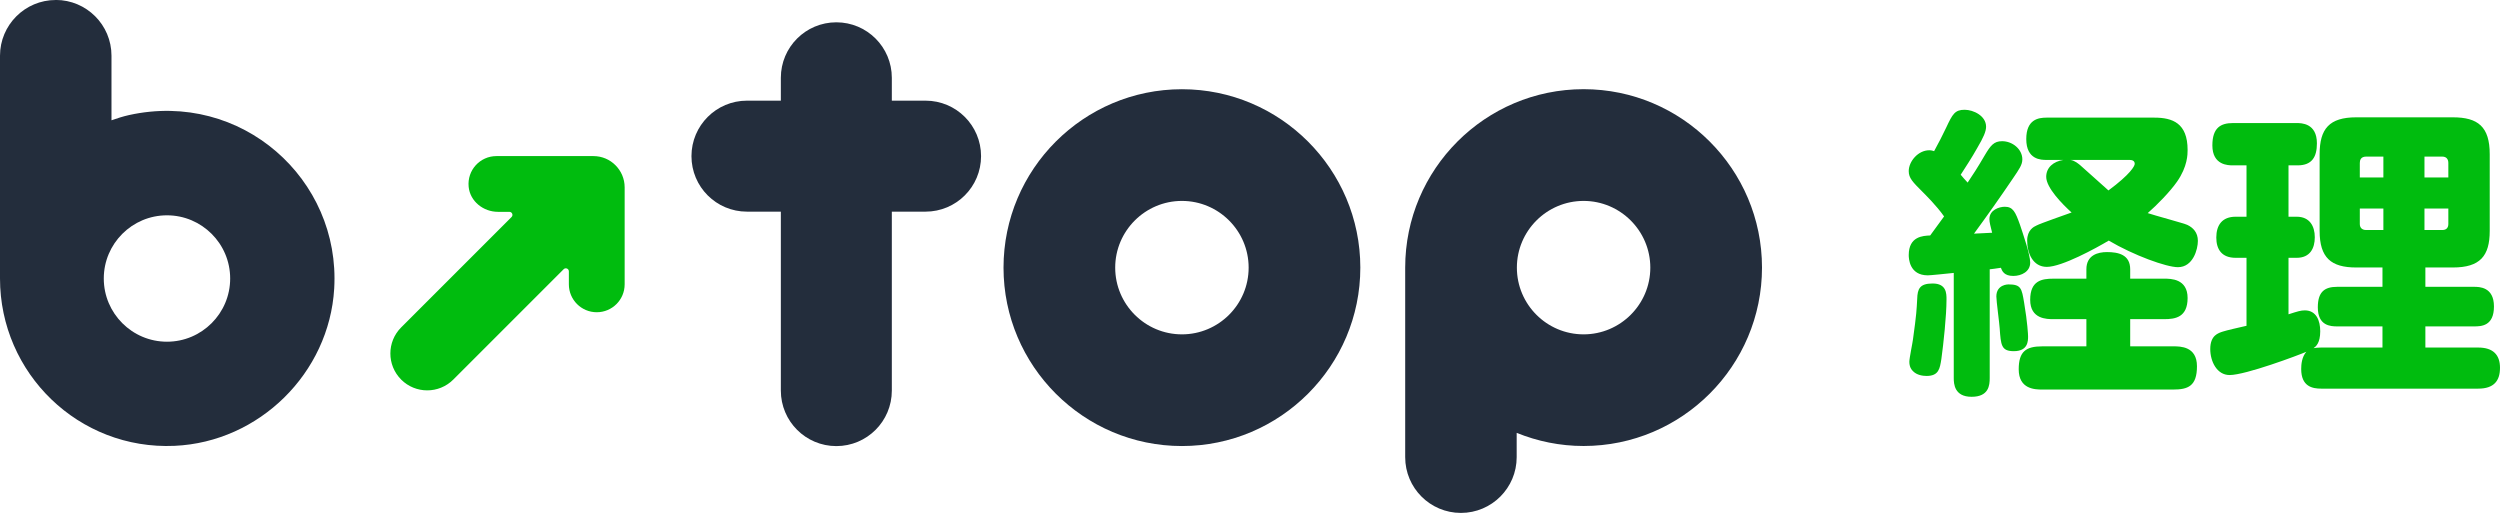
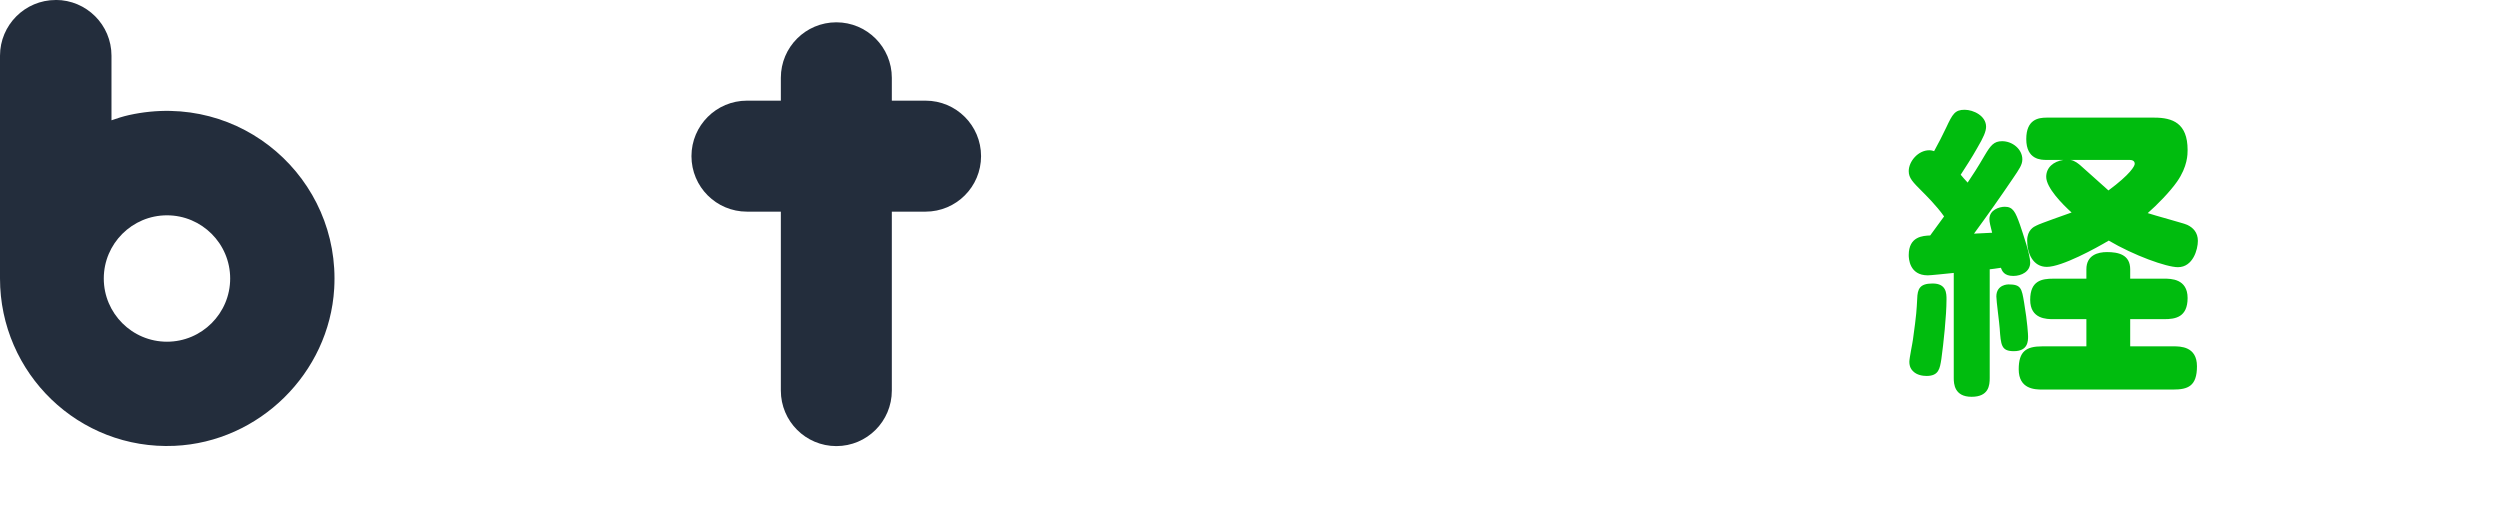
<svg xmlns="http://www.w3.org/2000/svg" id="_レイヤー_2" data-name="レイヤー 2" viewBox="0 0 496.48 101.87">
  <defs>
    <style>
      .cls-1 {
        fill: #00bc0e;
      }

      .cls-2 {
        fill: #232d3c;
      }
    </style>
  </defs>
  <g id="logo">
    <g>
      <path class="cls-1" d="M388,54.2c-1.74.18-4.62.48-5.16.48-3.66,0-3.78-3.36-3.78-4.02,0-3.72,2.82-3.84,4.26-3.9.9-1.26,2.16-2.94,2.76-3.78-1.5-2.16-4.02-4.62-4.26-4.86-1.98-1.98-2.76-2.76-2.76-4.14,0-1.92,1.86-4.14,4.08-4.14.48,0,.72.12.96.18,1.2-2.22,1.38-2.58,2.4-4.68,1.26-2.7,1.74-3.54,3.66-3.54,1.74,0,4.26,1.2,4.26,3.36,0,.96-.54,2.16-1.74,4.2-1.14,2.04-2.34,3.84-3.3,5.34.18.24,1.14,1.32,1.38,1.56,1.08-1.62,1.92-2.88,3.42-5.46,1.14-1.92,1.8-2.76,3.42-2.76,2.1,0,4.02,1.62,4.02,3.6,0,1.08-.6,1.92-1.86,3.78-2.52,3.72-5.1,7.38-7.74,10.98,1.2-.06,2.7-.12,3.6-.18-.3-1.2-.54-2.1-.54-2.7,0-1.86,1.98-2.46,3.06-2.46,1.62,0,2.1,1.02,3,3.54.6,1.8,2.04,5.94,2.04,7.56,0,1.74-1.68,2.64-3.36,2.64-1.8,0-2.22-.96-2.46-1.62-1.2.18-1.62.24-2.22.3v21.6c0,1.44-.18,3.72-3.6,3.72s-3.54-2.58-3.54-3.72v-20.88ZM386.56,59.48c0,3.24-.6,8.76-1.02,11.82-.3,1.86-.48,3.36-2.94,3.36-.78,0-1.92-.18-2.64-.9-.36-.3-.78-.9-.78-1.92,0-.72.66-3.84.72-4.44.72-5.16.72-5.88.84-8.04.06-1.98.48-3.06,3.06-3.06,2.76,0,2.76,1.98,2.76,3.18ZM401.98,60.14c.66,3.9.78,6.36.78,6.66,0,.9,0,2.94-2.82,2.94-2.52,0-2.58-1.2-2.82-4.56-.06-1.02-.66-5.4-.66-6.3,0-2.4,2.34-2.4,2.4-2.4,2.52,0,2.64.78,3.12,3.66ZM423.04,68.78h8.58c1.38,0,4.68,0,4.68,3.96s-1.8,4.62-4.74,4.62h-25.98c-1.44,0-4.68-.06-4.68-4.02,0-3.54,1.44-4.56,4.68-4.56h8.76v-5.4h-6.54c-1.32,0-4.62,0-4.62-3.84s2.34-4.2,4.62-4.2h6.54v-1.86c0-2.82,2.28-3.42,4.08-3.42,2.22,0,4.62.48,4.62,3.42v1.86h6.78c1.26,0,4.62,0,4.62,3.84s-2.46,4.2-4.62,4.2h-6.78v5.4ZM406.42,31.76c-1.02,0-4.02,0-4.02-4.14,0-3.9,2.4-4.26,4.02-4.26h21.42c3.6,0,6.6,1.08,6.6,6.42,0,.84,0,3.3-2.1,6.3-1.38,1.98-3.96,4.62-5.82,6.24,1.2.42,7.26,2.04,7.86,2.34,1.14.54,2.1,1.5,2.1,3.18s-.96,5.22-3.96,5.22c-2.28,0-8.76-2.34-13.74-5.28-2.52,1.5-9.3,5.22-12.3,5.22-2.76,0-3.9-2.7-3.9-5.22,0-2.1,1.32-2.76,1.86-3,.78-.42,5.82-2.16,6.96-2.58-1.86-1.68-5.04-4.92-5.04-7.08,0-1.86,1.44-3.06,3.42-3.36h-3.36ZM411.16,31.76c.9.12,1.68.84,1.92,1.02.84.72,4.74,4.26,5.64,5.04,4.38-3.24,5.22-4.86,5.22-5.28,0-.78-.78-.78-1.14-.78h-11.64Z" />
-       <path class="cls-1" d="M473.14,69.02v-4.2h-9c-1.32,0-3.84-.12-3.84-3.78,0-3.06,1.32-4.08,3.84-4.08h9v-3.84h-5.22c-4.98,0-7.26-1.92-7.26-7.26v-15.24c0-5.04,1.92-7.32,7.26-7.32h19.2c4.98,0,7.32,1.86,7.32,7.32v15.24c0,4.98-1.92,7.26-7.32,7.26h-5.46v3.84h9.66c1.02,0,3.96,0,3.96,3.9s-2.52,3.96-3.96,3.96h-9.66v4.2h10.5c2.94,0,4.32,1.44,4.32,4.02s-1.2,4.14-4.32,4.14h-31.2c-1.74,0-3.96-.42-3.96-3.9,0-.9.12-2.4,1.02-3.42-1.5.66-12.06,4.62-15.24,4.62-2.52,0-3.84-2.7-3.84-5.16,0-2.76,1.62-3.18,2.52-3.48.72-.24,3.36-.84,4.68-1.14v-13.5h-2.16c-2.76,0-3.84-1.68-3.84-4.02,0-2.52,1.2-4.14,3.84-4.14h2.16v-10.2h-2.7c-.9,0-4.08,0-4.08-3.96,0-3.54,1.68-4.44,4.08-4.44h12.66c.9,0,4.02,0,4.02,4.02,0,2.7-.96,4.38-3.84,4.38h-1.8v10.2h1.62c2.58,0,3.6,1.86,3.6,4.08s-.96,4.08-3.6,4.08h-1.62v11.22c1.86-.6,2.46-.78,3.24-.78,2.28,0,3.06,2.04,3.06,4.14,0,2.4-.9,3.06-1.32,3.36.48-.06.78-.12,1.5-.12h12.18ZM473.32,35.24v-4.14h-3.42c-1.08,0-1.26.72-1.26,1.26v2.88h4.68ZM473.32,41.42h-4.68v3.06c0,.72.42,1.2,1.26,1.2h3.42v-4.26ZM481.48,35.24h4.74v-2.88c0-.72-.36-1.26-1.2-1.26h-3.54v4.14ZM481.48,41.42v4.26h3.54c.78,0,1.2-.42,1.2-1.2v-3.06h-4.74Z" />
    </g>
    <g>
      <path class="cls-2" d="M11.07,0h0C4.96,0,0,4.96,0,11.07v44.23c0,18.85,15.64,34.09,34.67,33.24,16.81-.75,30.71-14.44,31.7-31.23,1.29-21.75-18.44-39.38-40.74-34.46-1.21.27-2.32.63-3.49,1.04v-12.83c0-6.12-4.96-11.07-11.07-11.07ZM33.16,67.86c-6.92,0-12.55-5.63-12.55-12.55s5.63-12.55,12.55-12.55,12.55,5.63,12.55,12.55-5.63,12.55-12.55,12.55Z" />
-       <path class="cls-1" d="M79.67,75.38c-2.86-2.86-2.86-7.5,0-10.36l21.92-21.92c.38-.38.11-1.03-.43-1.03h-2.27c-2.9,0-5.53-2.08-5.82-4.96-.33-3.31,2.26-6.11,5.51-6.11h19.22s.04,0,.05,0c1.71,0,3.26.69,4.38,1.82,1.12,1.12,1.82,2.67,1.82,4.38,0,.02,0,.04,0,.05v19.22c0,3.06-2.48,5.54-5.54,5.54h0c-3.06,0-5.54-2.48-5.54-5.54v-2.58c0-.54-.65-.8-1.03-.43l-21.92,21.92c-2.86,2.86-7.5,2.86-10.36,0h0Z" />
      <g>
-         <path class="cls-2" d="M234.72,17.72c-19.54,0-35.43,15.9-35.43,35.43s15.9,35.43,35.43,35.43,35.43-15.9,35.43-35.43-15.9-35.43-35.43-35.43ZM234.72,66.4c-7.31,0-13.25-5.95-13.25-13.25s5.95-13.25,13.25-13.25,13.25,5.94,13.25,13.25-5.95,13.25-13.25,13.25Z" />
-         <path class="cls-2" d="M314.49,17.71c-19.54,0-35.43,15.9-35.43,35.43v37.65c0,6.12,4.96,11.07,11.07,11.07s11.07-4.96,11.07-11.07v-4.83c4.11,1.67,8.59,2.61,13.29,2.61,19.54,0,35.43-15.9,35.43-35.43s-15.9-35.43-35.43-35.43ZM314.49,66.4c-7.31,0-13.25-5.94-13.25-13.25s5.95-13.25,13.25-13.25,13.25,5.95,13.25,13.25-5.95,13.25-13.25,13.25Z" />
        <path class="cls-2" d="M183.81,19.99h-6.7v-4.54c0-6.09-4.93-11.02-11.02-11.02s-11.02,4.93-11.02,11.02v4.54h-6.73c-6.08,0-11.02,4.93-11.02,11.02s4.93,11.02,11.02,11.02h6.73v35.54c0,6.08,4.93,11.02,11.02,11.02s11.02-4.93,11.02-11.02v-35.54h6.7c6.08,0,11.02-4.93,11.02-11.02s-4.93-11.02-11.02-11.02Z" />
      </g>
    </g>
  </g>
</svg>